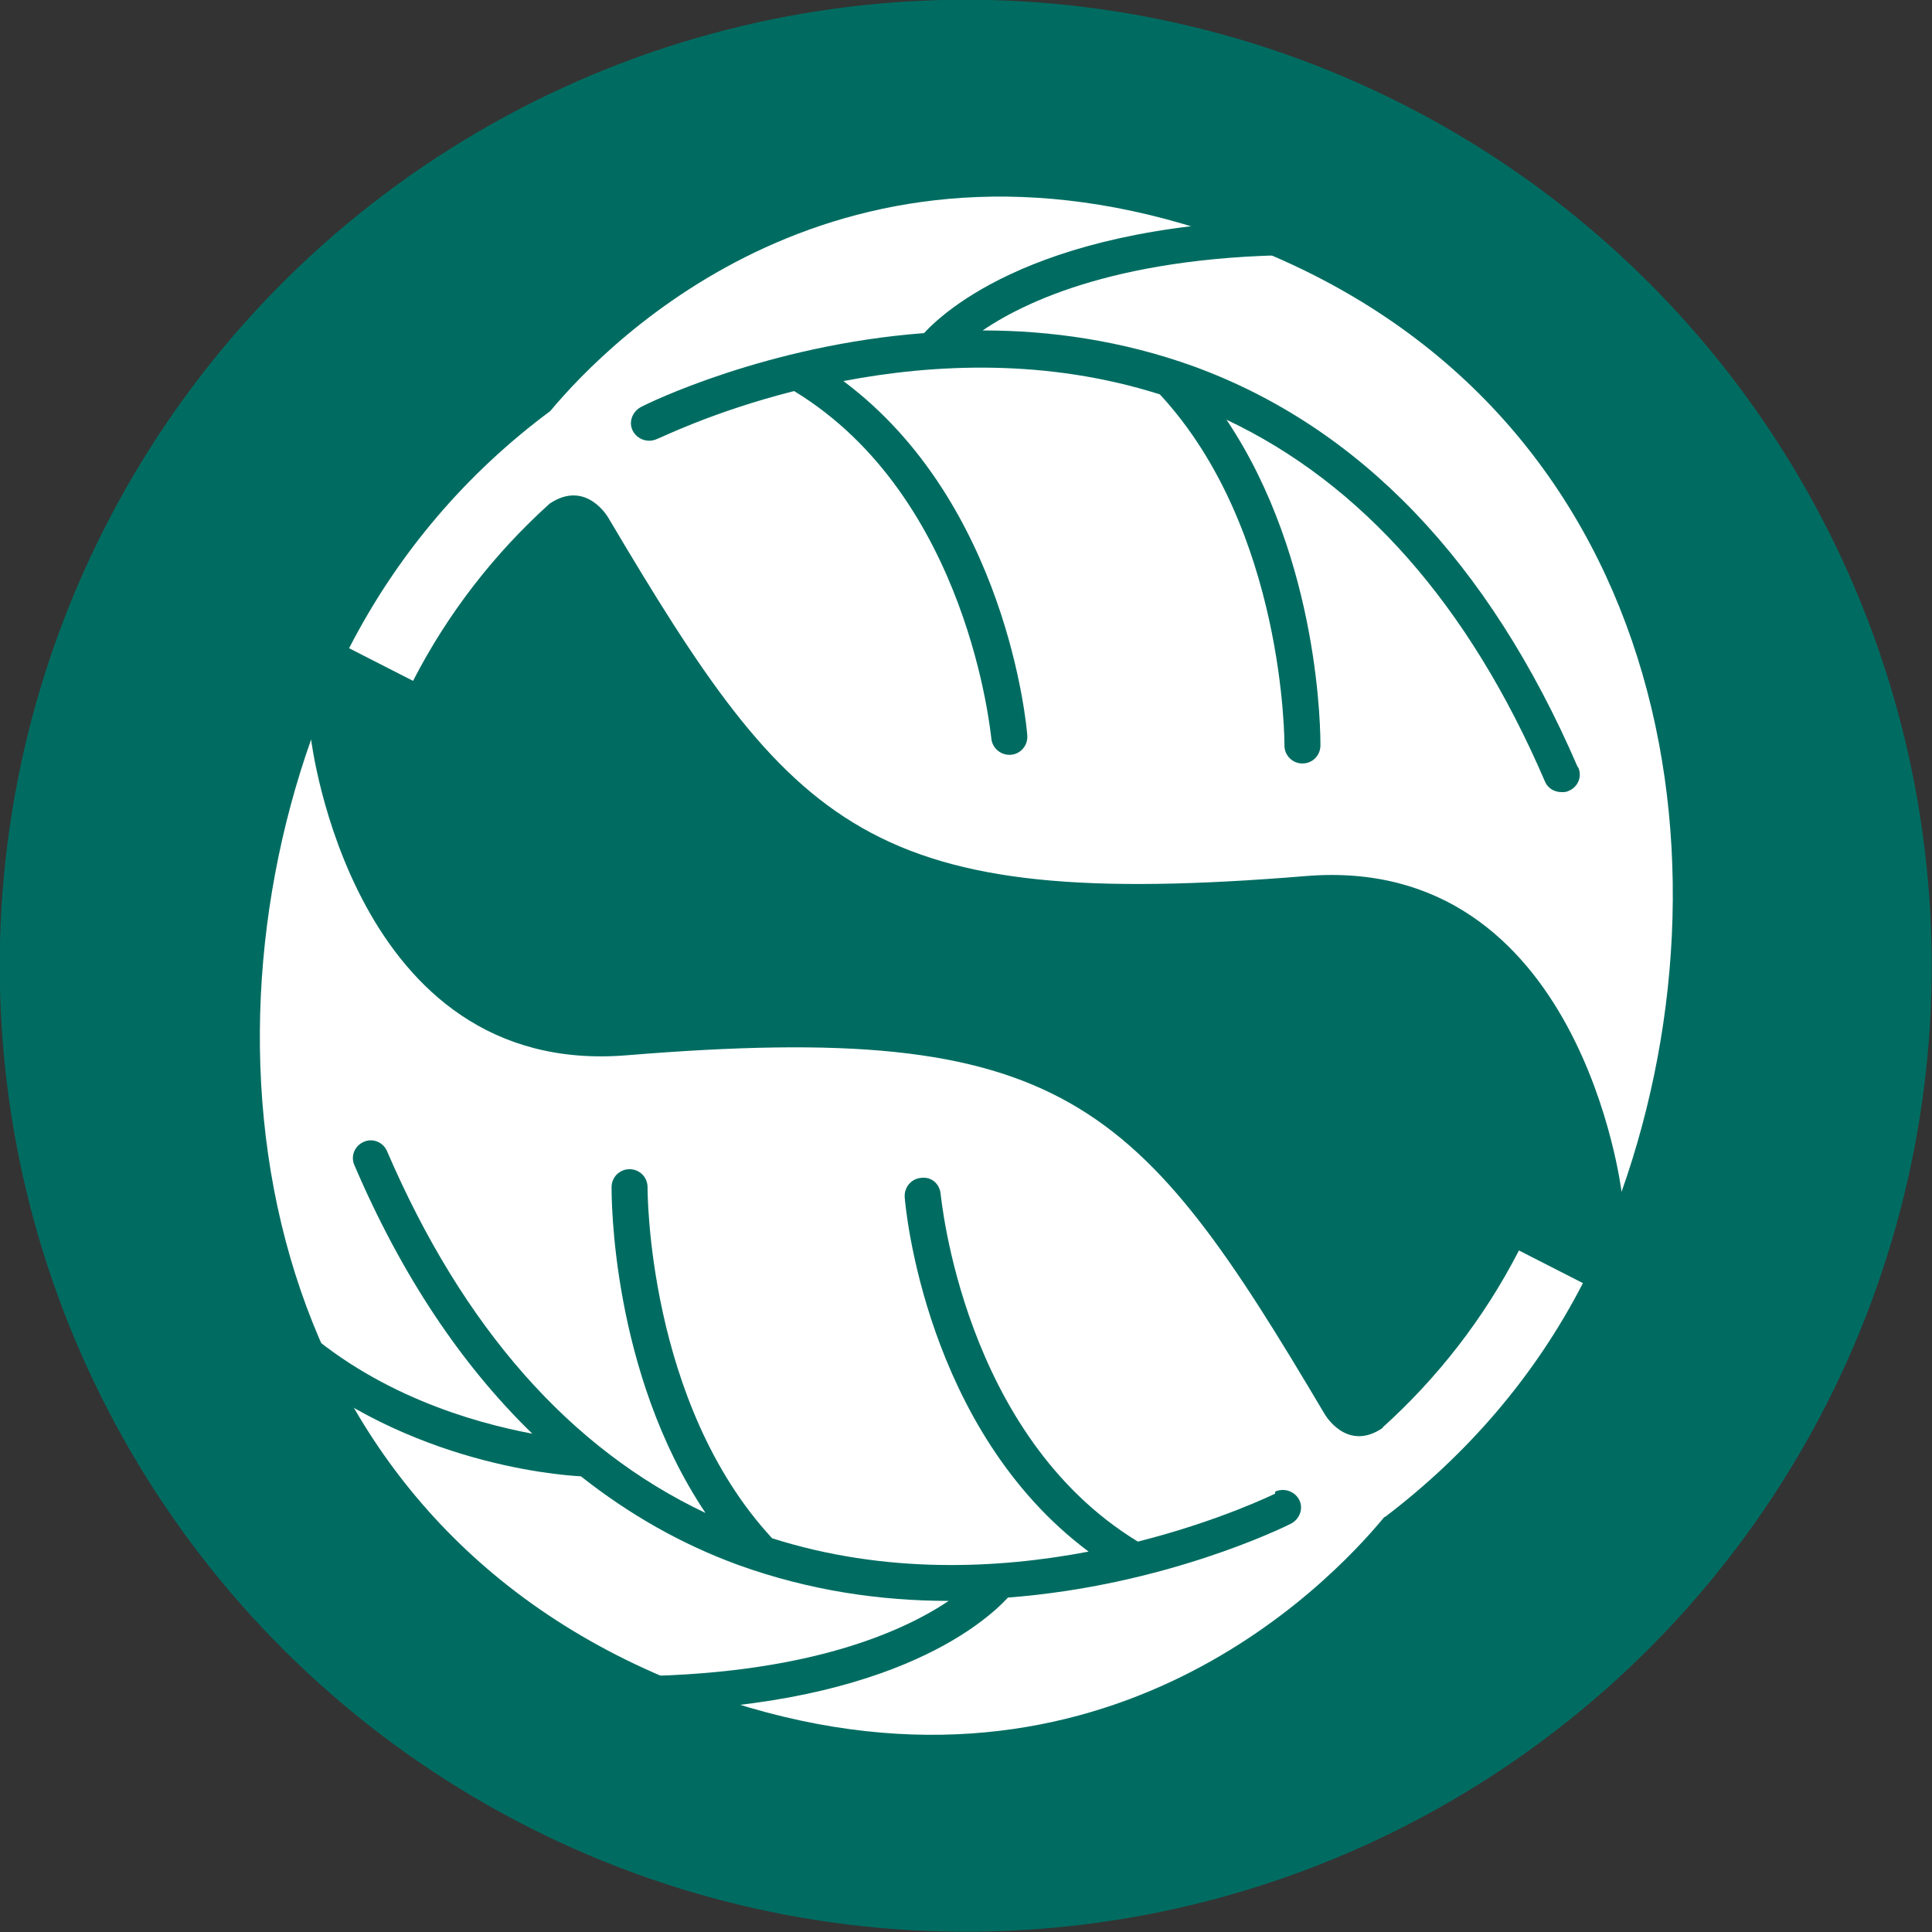
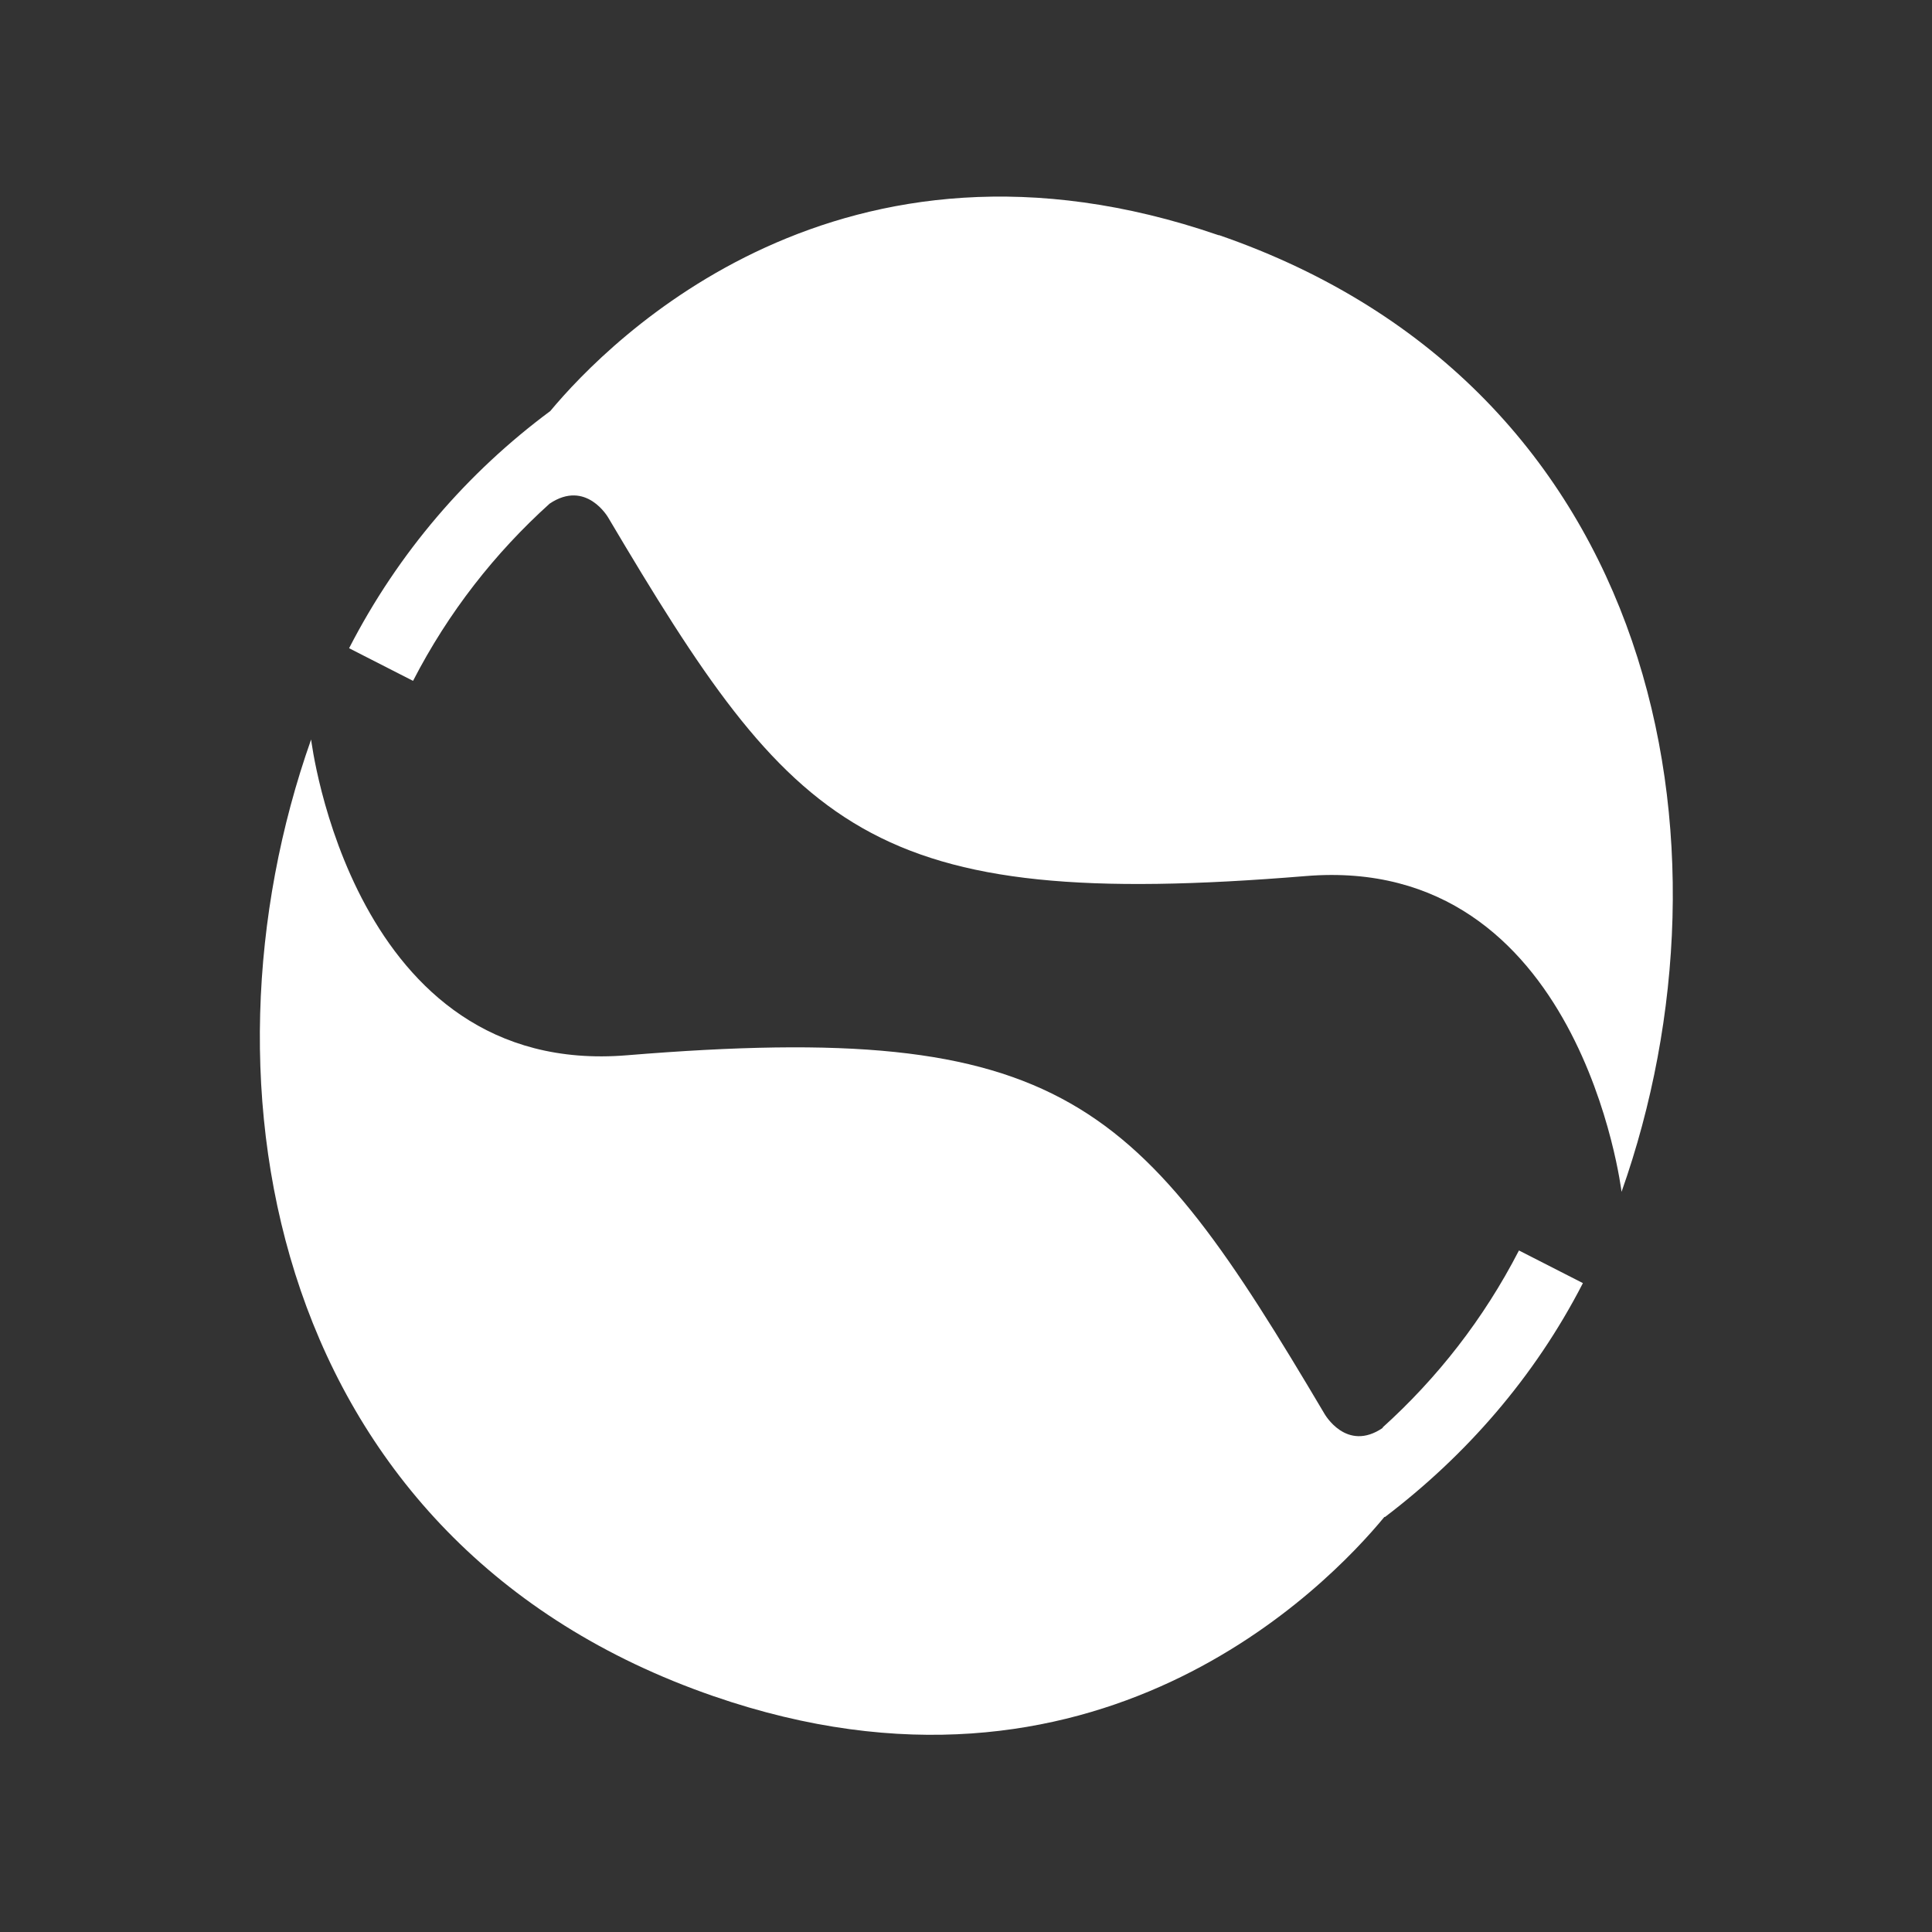
<svg xmlns="http://www.w3.org/2000/svg" id="Layer_2" viewBox="0 0 29 29">
  <rect x="0" y="0" width="29" height="29" fill="#333333" stroke="none" />
  <defs>
    <style>.cls-1{fill:#006c61;}.cls-2{fill:#fff;}</style>
  </defs>
  <g id="Icons_and_program_names">
-     <circle class="cls-1" cx="14.5" cy="14.5" r="14.5" transform="translate(-5.09 20.57) rotate(-62.23)" />
    <path class="cls-2" d="m20.76,21.43c-.55.38-.88-.21-.88-.21h0c-2.79-4.71-3.89-5.92-10.47-5.38-4.13.34-4.74-4.74-4.74-4.74-1.84,5.2-.59,12.07,6.04,14.36,5.73,1.98,9.22-1.66,10.07-2.69,0,0,0,0,.01,0,0,0,0,0,0,0,1.21-.92,2.24-2.09,2.97-3.51l-.96-.49c-.53,1.03-1.23,1.92-2.05,2.66Z" />
    <path class="cls-2" d="m18.29,3.53c-5.66-1.95-9.13,1.56-10.03,2.64-1.24.92-2.28,2.12-3.02,3.56l.96.49c.53-1.03,1.23-1.92,2.05-2.66.55-.37.88.21.88.21h0c2.79,4.71,3.89,5.92,10.47,5.38,4.13-.34,4.74,4.74,4.74,4.74,1.84-5.2.59-12.07-6.04-14.36Z" />
-     <path class="cls-1" d="m19.14,22.42s-.83.41-2.06.72c-2.63-1.6-2.95-5.17-2.96-5.21-.01-.15-.13-.27-.29-.25-.15.01-.26.14-.25.29.01.15.31,3.49,2.76,5.32-1.36.26-3.05.34-4.75-.2-1.88-2.03-1.87-5.24-1.87-5.27,0-.15-.12-.27-.27-.27h0c-.15,0-.27.12-.27.27,0,.13-.01,2.77,1.41,4.89-2.03-.96-3.64-2.78-4.78-5.43-.06-.14-.22-.2-.35-.14-.14.06-.2.22-.14.35.71,1.66,1.61,3,2.67,4.03-.9-.17-2.37-.59-3.56-1.69-.11-.1-.28-.09-.38.02-.1.11-.09.28.02.38,1.86,1.71,4.26,1.91,4.65,1.93.72.57,1.51,1.02,2.36,1.33,1.08.39,2.15.54,3.16.54-.73.49-2.28,1.18-5.21,1.13-.15.02-.27.12-.27.26,0,.15.12.27.26.27.11,0,.21,0,.32,0,3.93,0,5.43-1.32,5.79-1.71,2.36-.18,4.13-1.05,4.25-1.11.13-.07.19-.23.12-.36-.07-.13-.23-.18-.36-.12Z" />
-     <path class="cls-1" d="m23.68,11.51c-1.33-3.08-3.27-5.1-5.76-6.01-1.08-.39-2.16-.54-3.17-.54.72-.49,2.28-1.19,5.22-1.13.16-.03.27-.12.27-.26,0-.15-.12-.27-.26-.27-4.16-.08-5.74,1.3-6.11,1.7-2.36.18-4.14,1.05-4.25,1.11-.13.07-.19.23-.12.36.07.13.23.18.36.12.02,0,.83-.41,2.06-.72,2.63,1.6,2.95,5.17,2.96,5.21.01.14.13.25.27.25,0,0,.01,0,.02,0,.15-.01.26-.14.25-.29-.01-.15-.31-3.49-2.76-5.32,1.36-.26,3.05-.34,4.75.2,1.88,2.03,1.87,5.24,1.87,5.27,0,.15.12.27.27.27h0c.15,0,.27-.12.27-.27,0-.13.01-2.77-1.41-4.89,2.03.96,3.64,2.78,4.78,5.43.04.1.14.16.25.16.04,0,.07,0,.11-.02.14-.06.2-.22.14-.35Z" />
  </g>
</svg>